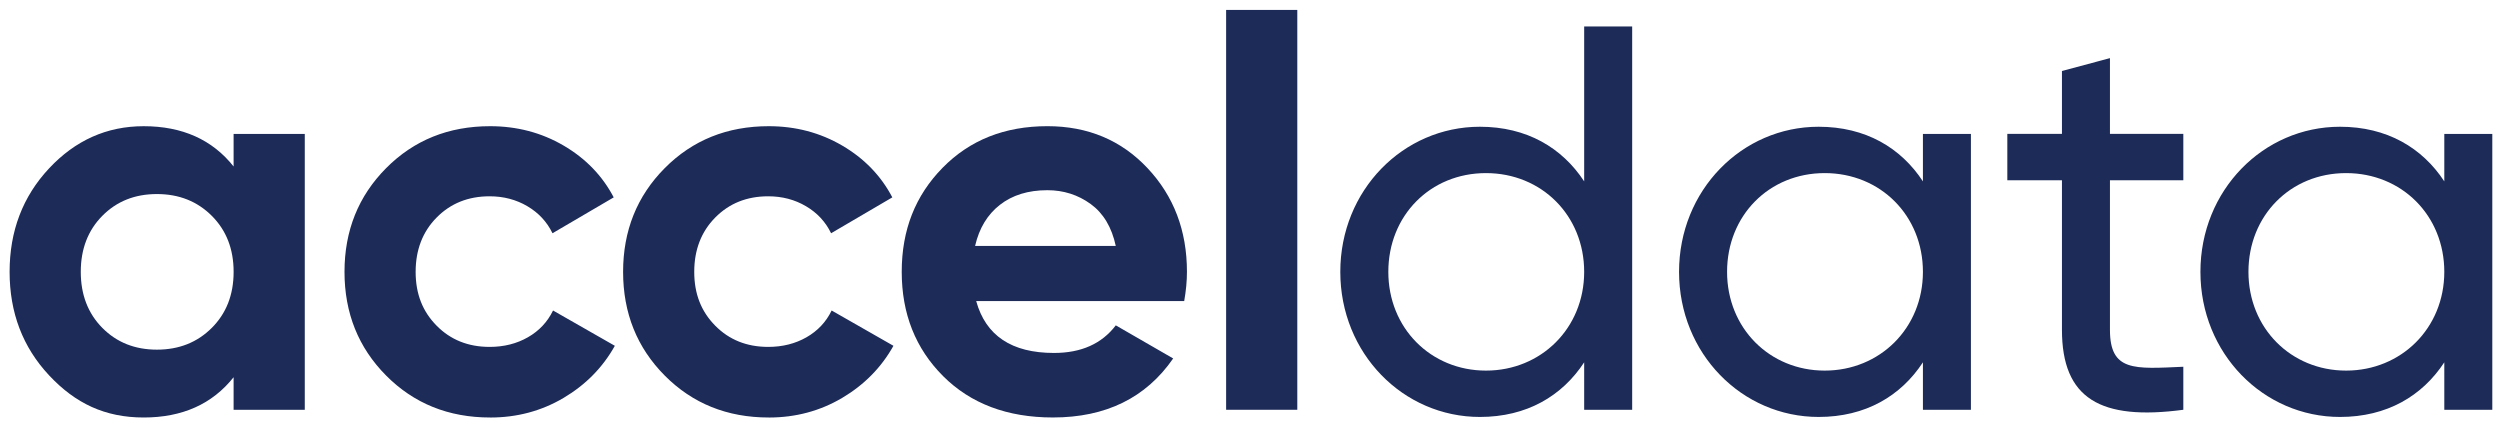
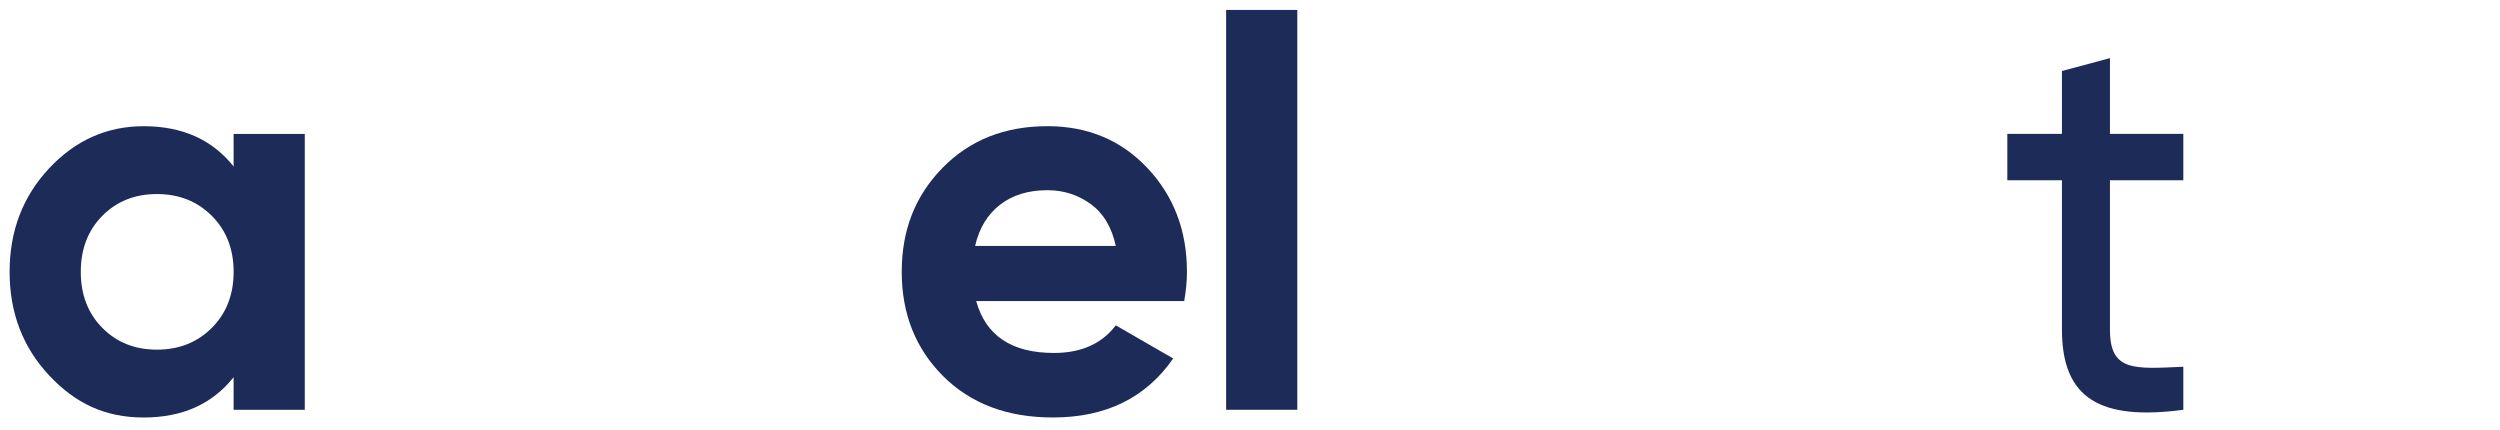
<svg xmlns="http://www.w3.org/2000/svg" id="a" viewBox="0 0 1000 171.83">
  <defs>
    <style>.b{fill:#1d2b59;}</style>
  </defs>
  <path class="b" d="M93.44,53.57h28.47v110.34h-28.47v-13.02c-8.53,10.74-20.52,16.11-35.97,16.11s-27.33-5.63-37.85-16.88c-10.52-11.26-15.78-25.05-15.78-41.38s5.26-30.12,15.78-41.38c10.52-11.25,23.14-16.88,37.85-16.88,15.45,0,27.44,5.37,35.97,16.11v-13.02Zm-52.52,77.57c5.74,5.81,13.02,8.72,21.85,8.72s16.14-2.9,21.96-8.72c5.81-5.81,8.72-13.28,8.72-22.4s-2.91-16.59-8.72-22.4c-5.81-5.81-13.13-8.72-21.96-8.72s-16.11,2.91-21.85,8.72c-5.74,5.81-8.61,13.28-8.61,22.4s2.87,16.59,8.61,22.4Z" />
-   <path class="b" d="M196.06,167c-16.63,0-30.49-5.59-41.6-16.77-11.11-11.18-16.66-25.01-16.66-41.49s5.55-30.3,16.66-41.49c11.11-11.18,24.97-16.77,41.6-16.77,10.74,0,20.52,2.58,29.35,7.73,8.83,5.15,15.52,12.06,20.08,20.74l-24.49,14.35c-2.21-4.56-5.56-8.17-10.04-10.81-4.49-2.65-9.53-3.97-15.12-3.97-8.54,0-15.6,2.83-21.19,8.5-5.59,5.67-8.39,12.91-8.39,21.73s2.79,15.86,8.39,21.52c5.59,5.67,12.65,8.49,21.19,8.49,5.74,0,10.85-1.29,15.34-3.86,4.49-2.57,7.83-6.14,10.04-10.7l24.72,14.12c-4.85,8.68-11.7,15.63-20.52,20.85-8.83,5.22-18.61,7.84-29.35,7.84Z" />
-   <path class="b" d="M307.5,167c-16.63,0-30.49-5.59-41.6-16.77-11.11-11.18-16.66-25.01-16.66-41.49s5.55-30.3,16.66-41.49c11.11-11.18,24.97-16.77,41.6-16.77,10.74,0,20.52,2.58,29.35,7.73,8.83,5.15,15.52,12.06,20.08,20.74l-24.49,14.35c-2.21-4.56-5.56-8.17-10.04-10.81-4.49-2.65-9.53-3.97-15.12-3.97-8.54,0-15.6,2.83-21.19,8.5-5.59,5.67-8.39,12.91-8.39,21.73s2.79,15.86,8.39,21.52c5.59,5.67,12.65,8.49,21.19,8.49,5.74,0,10.85-1.29,15.34-3.86,4.49-2.57,7.83-6.14,10.04-10.7l24.72,14.12c-4.85,8.68-11.7,15.63-20.52,20.85-8.83,5.22-18.61,7.84-29.35,7.84Z" />
  <path class="b" d="M390.48,120.44c3.83,13.83,14.2,20.74,31.12,20.74,10.89,0,19.12-3.68,24.72-11.04l22.95,13.24c-10.89,15.75-26.92,23.61-48.11,23.61-18.24,0-32.88-5.52-43.92-16.55-11.04-11.04-16.55-24.94-16.55-41.71s5.44-30.49,16.33-41.6c10.89-11.11,24.86-16.66,41.93-16.66,16.18,0,29.53,5.59,40.05,16.77,10.52,11.19,15.78,25.01,15.78,41.49,0,3.68-.37,7.58-1.1,11.7h-83.2Zm-.44-22.07h56.27c-1.62-7.5-4.97-13.09-10.04-16.77-5.08-3.68-10.85-5.52-17.32-5.52-7.65,0-13.98,1.95-18.98,5.85-5,3.9-8.31,9.38-9.93,16.44Z" />
  <path class="b" d="M490.45,163.91V3.97h28.47V163.91h-28.47Z" />
-   <path class="b" d="M652.87,10.59V163.91h-19.2v-18.98c-8.83,13.47-22.95,21.85-41.71,21.85-30.68,0-55.84-25.38-55.84-58.04s25.16-58.04,55.84-58.04c18.76,0,32.88,8.39,41.71,21.85V10.59h19.2Zm-19.2,98.15c0-22.51-16.99-39.5-39.28-39.5s-39.06,16.99-39.06,39.5,16.99,39.5,39.06,39.5,39.28-16.99,39.28-39.5Z" />
-   <path class="b" d="M788.37,53.56v110.35h-19.2v-18.98c-8.83,13.47-22.95,21.85-41.71,21.85-30.68,0-55.84-25.38-55.84-58.04s25.16-58.04,55.84-58.04c18.76,0,32.88,8.39,41.71,21.85v-18.98h19.2Zm-19.2,55.18c0-22.51-16.99-39.5-39.28-39.5s-39.06,16.99-39.06,39.5,16.99,39.5,39.06,39.5,39.28-16.99,39.28-39.5Z" />
  <path class="b" d="M843.98,72.1v59.81c0,16.77,9.71,15.67,29.35,14.79v17.21c-33.11,4.41-48.55-4.41-48.55-32v-59.81h-21.85v-18.54h21.85V28.4l19.2-5.15v30.31h29.35v18.54h-29.35Z" />
-   <path class="b" d="M996.92,53.56v110.35h-19.2v-18.98c-8.83,13.47-22.95,21.85-41.71,21.85-30.68,0-55.84-25.38-55.84-58.04s25.16-58.04,55.84-58.04c18.76,0,32.88,8.39,41.71,21.85v-18.98h19.2Zm-19.2,55.18c0-22.51-16.99-39.5-39.28-39.5s-39.06,16.99-39.06,39.5,16.99,39.5,39.06,39.5,39.28-16.99,39.28-39.5Z" />
</svg>